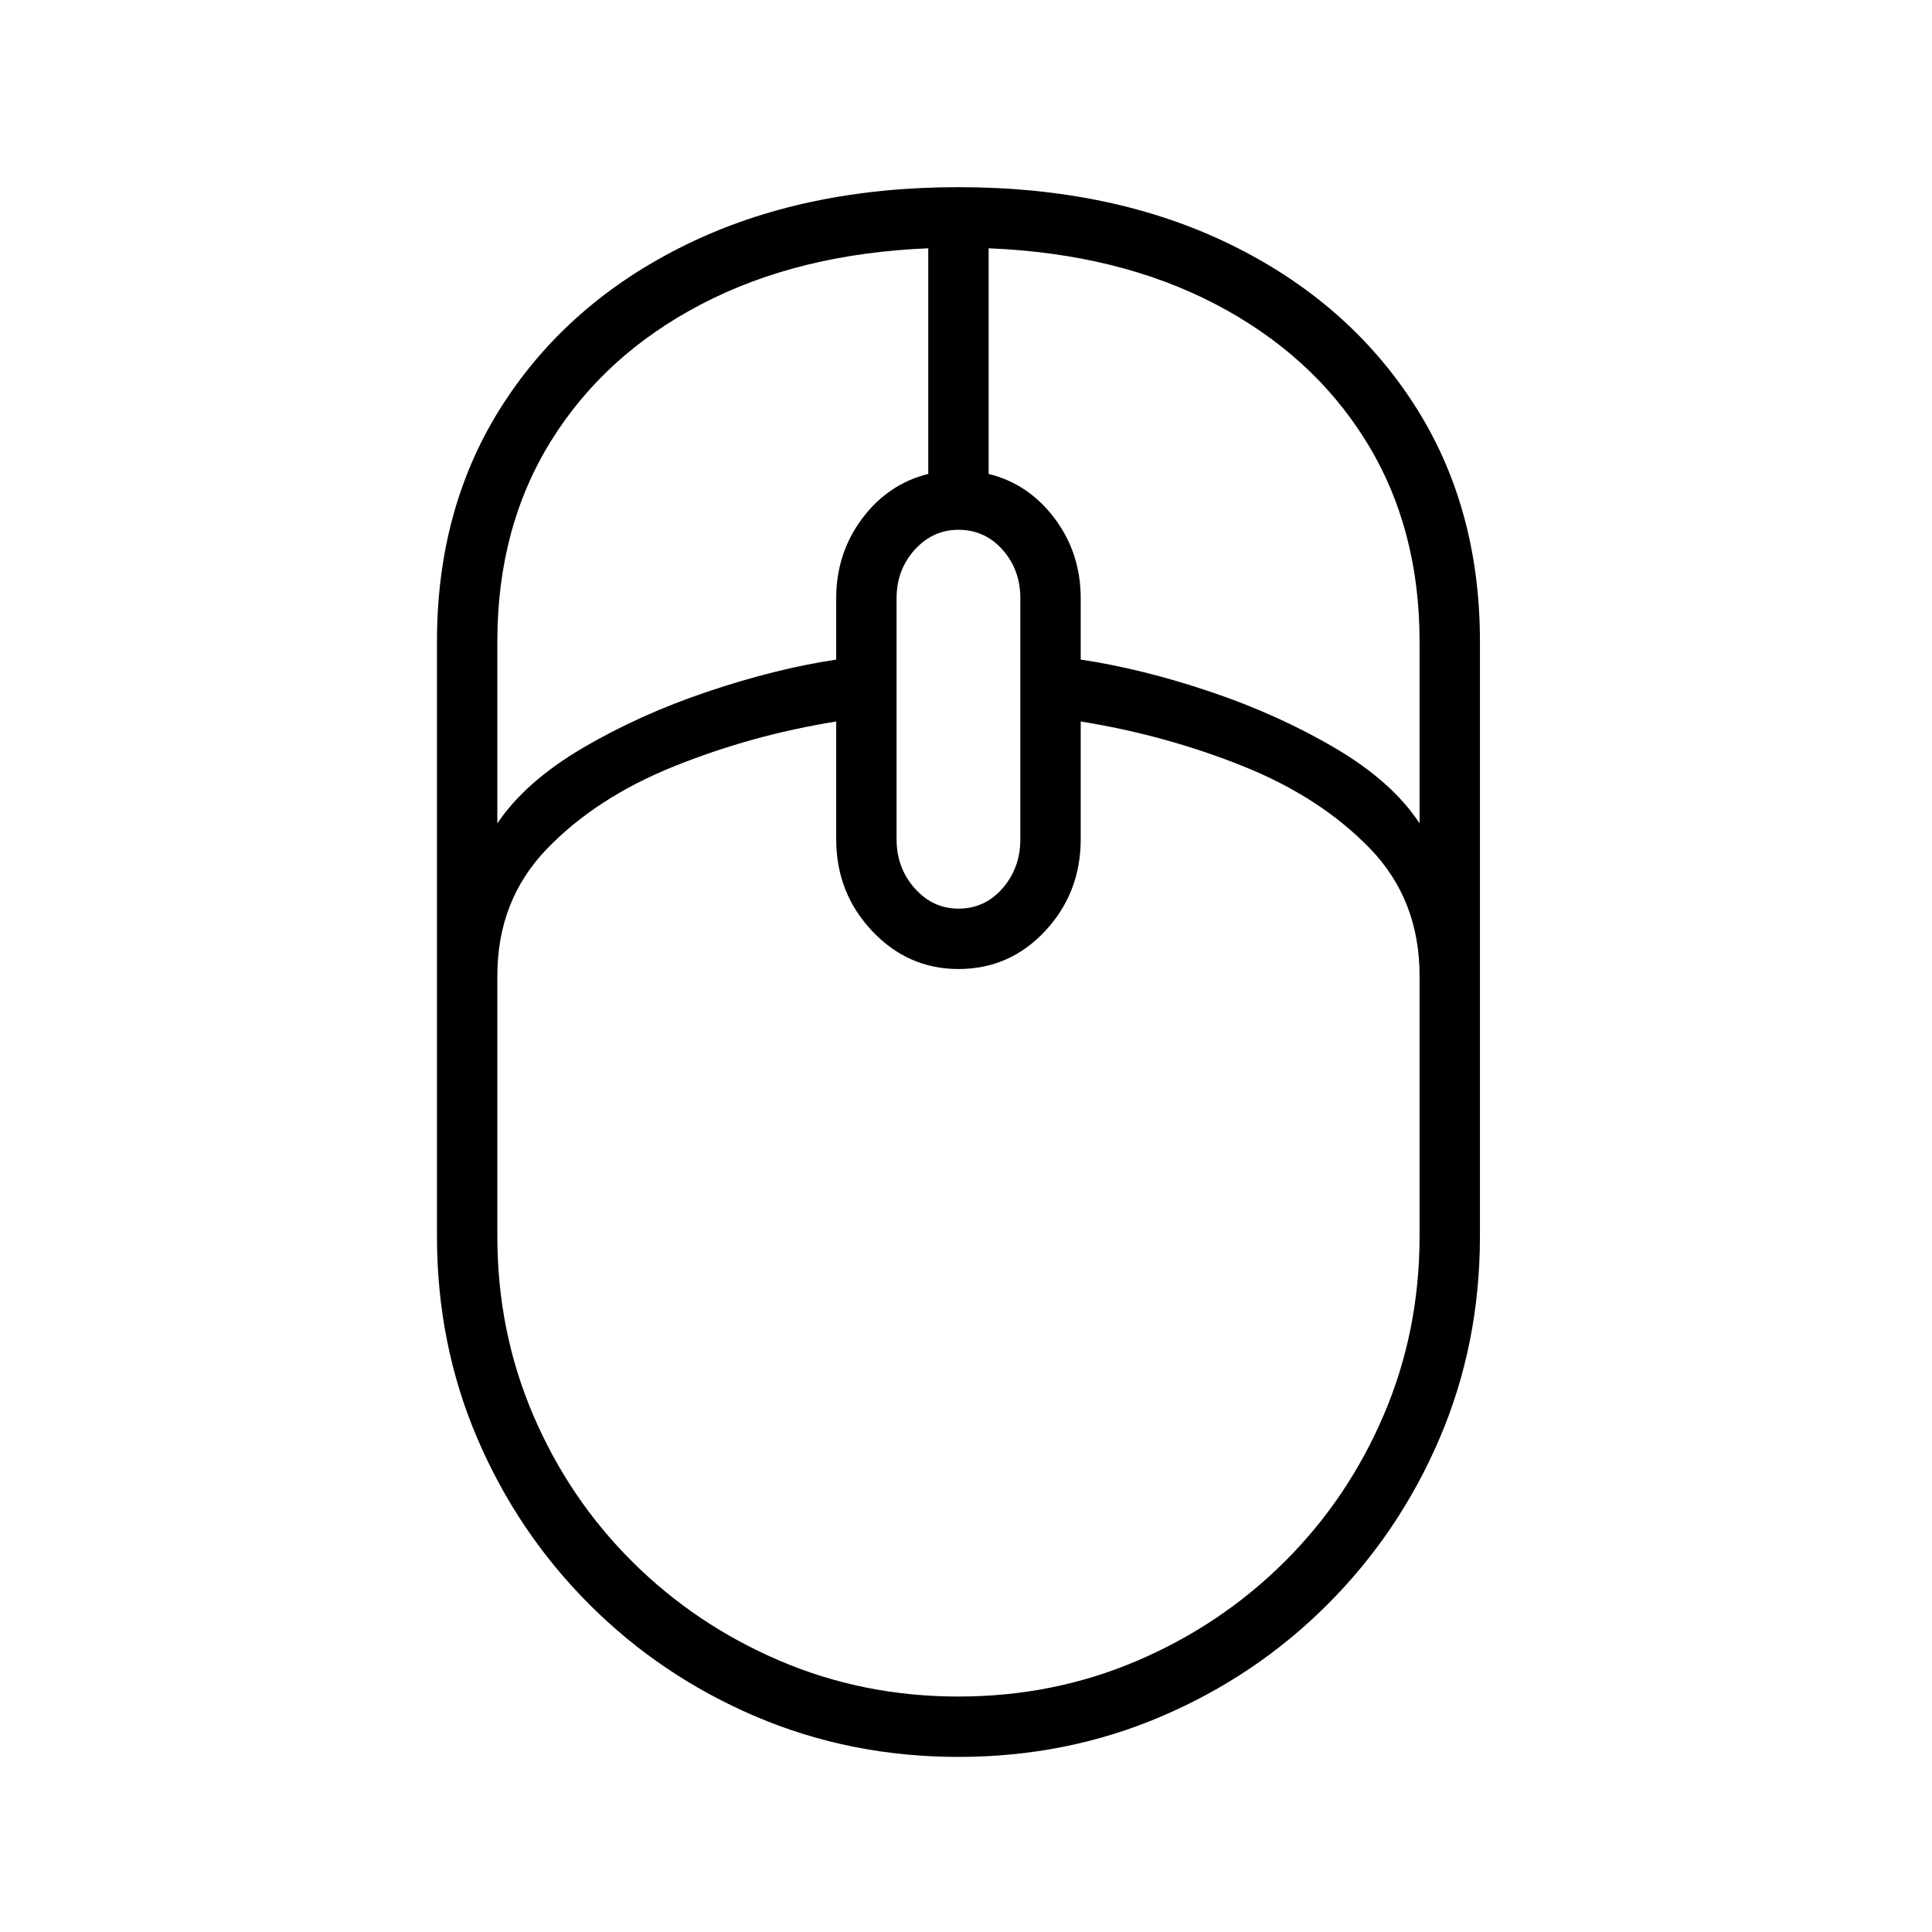
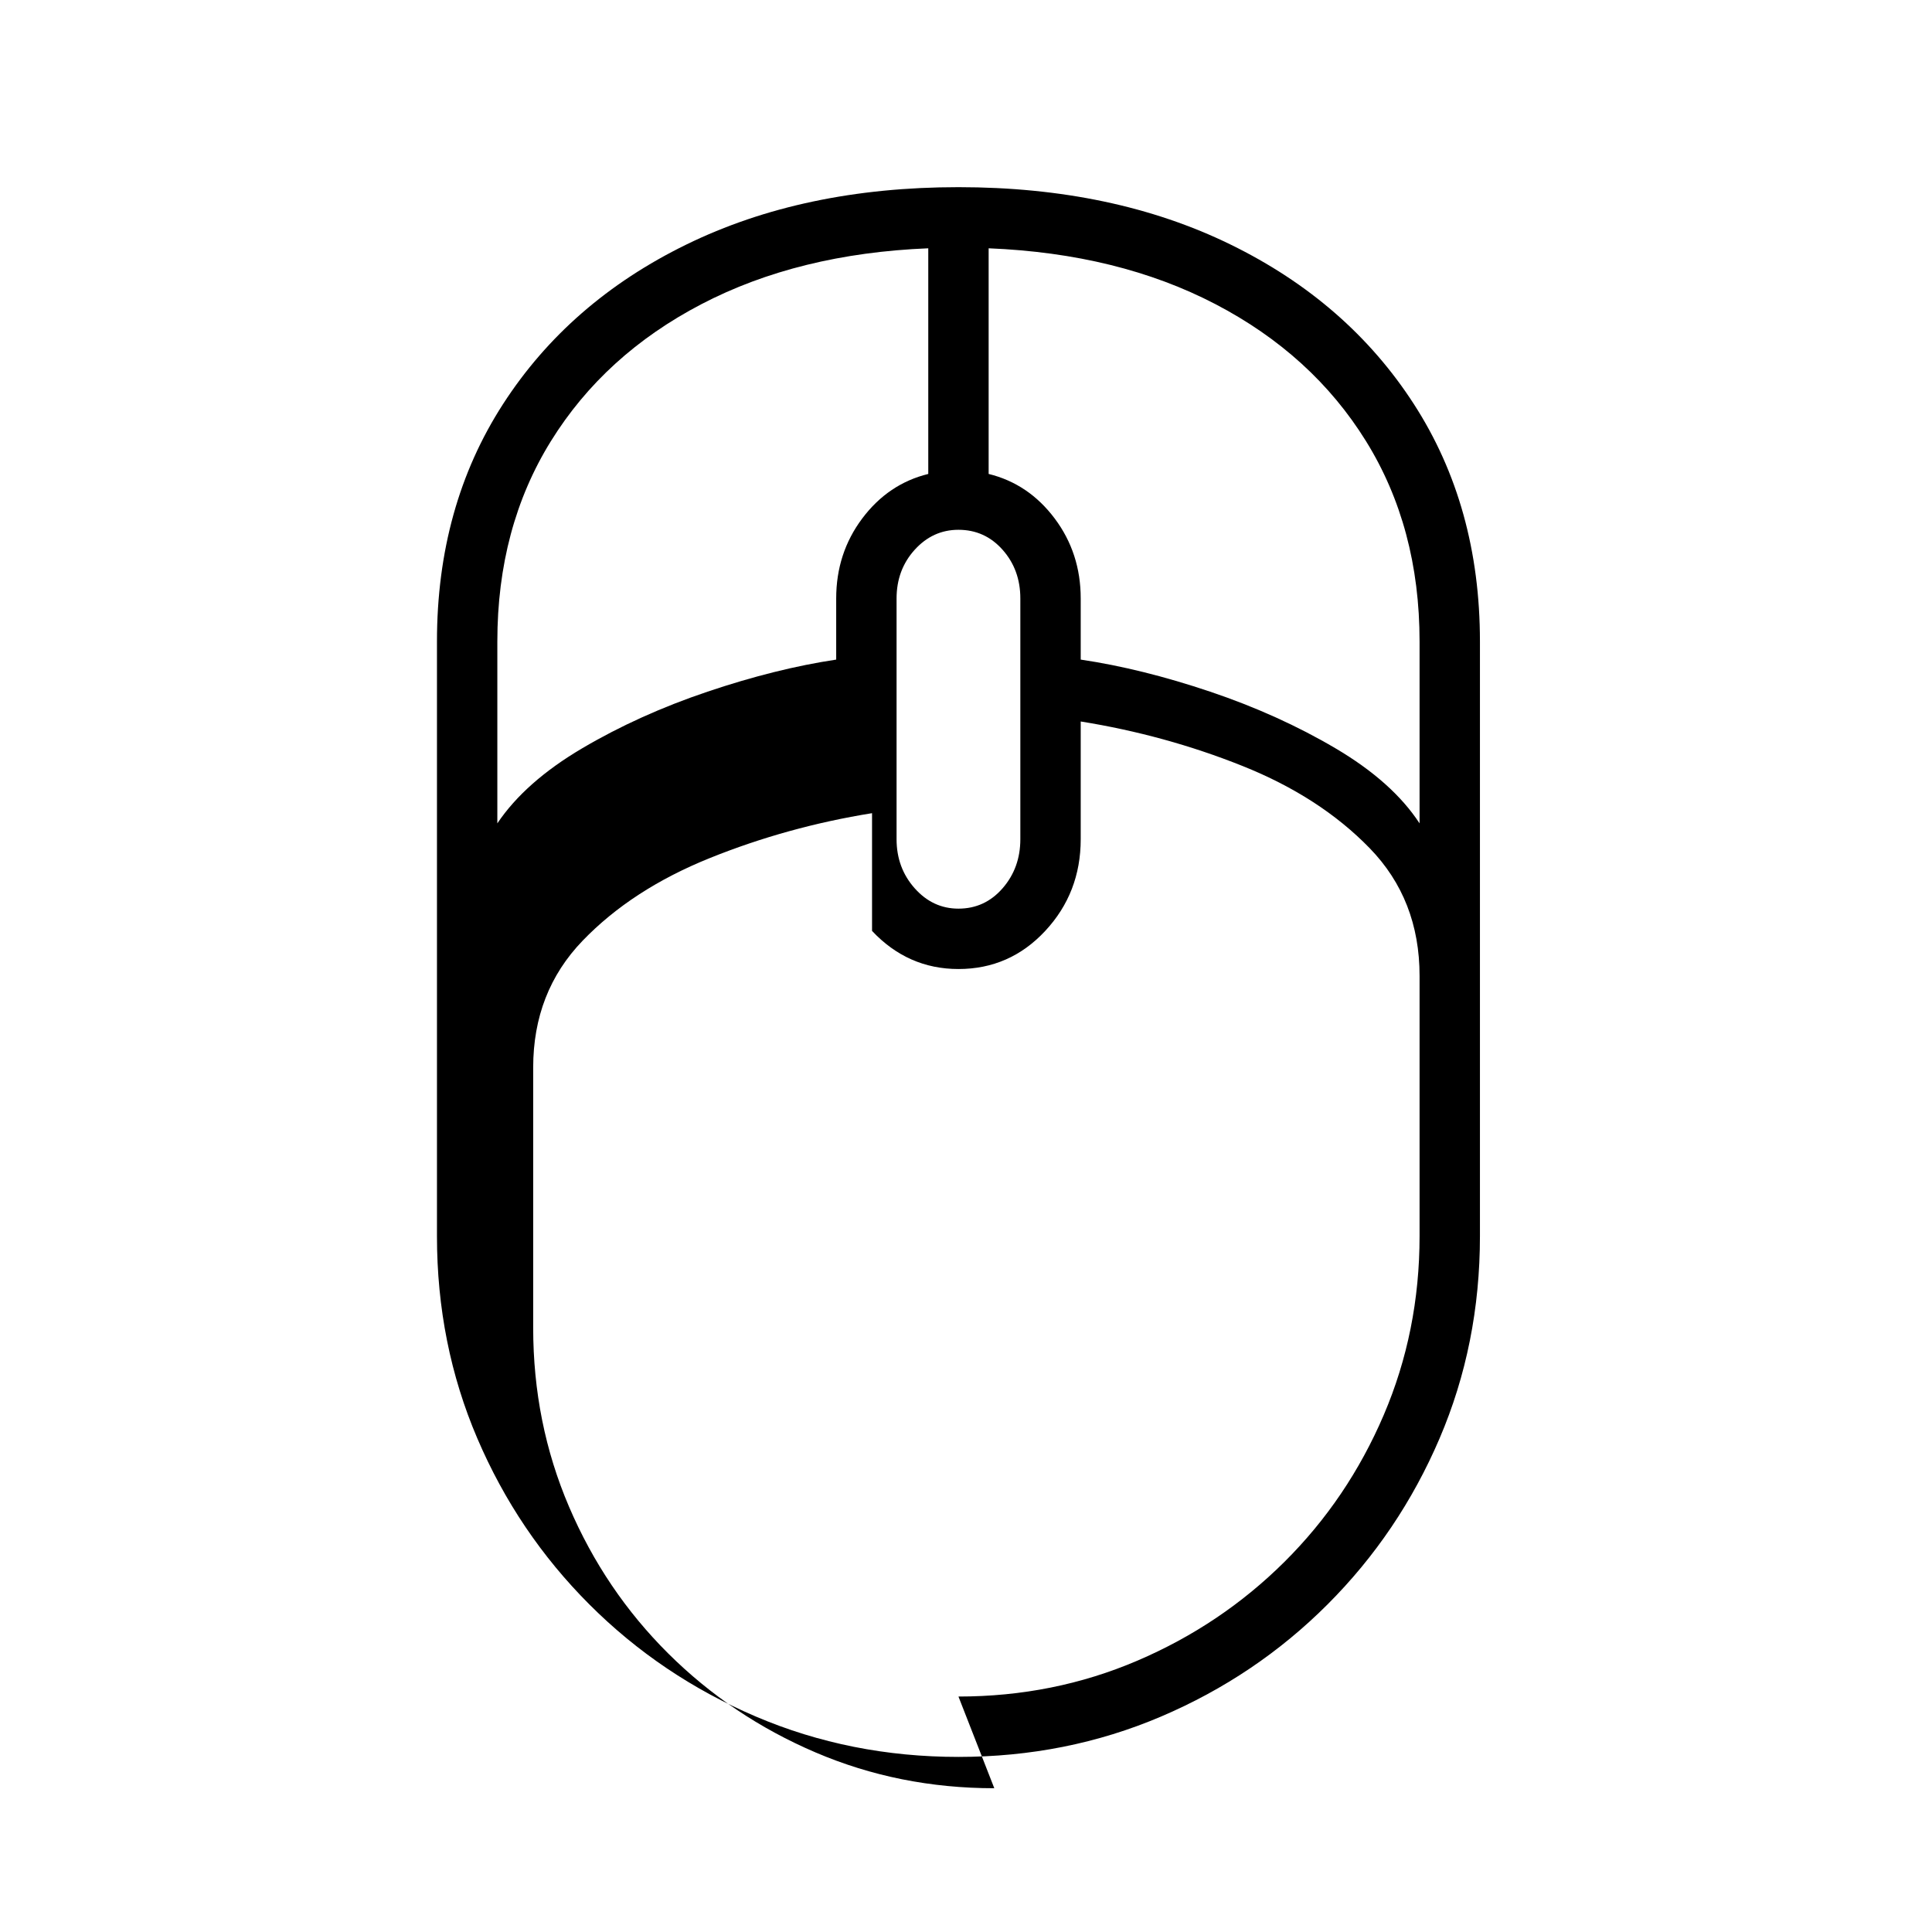
<svg xmlns="http://www.w3.org/2000/svg" version="1.1" viewBox="30 -350 2560 2560">
-   <path fill="currentColor" d="M1300 1978q-143 0 -268.5 -53.5t-220.5 -148.5t-148.5 -220t-53.5 -268v-788q0 -179 87.5 -314.5t243 -211.5t360.5 -76t360.5 76t243 211.5t87.5 314.5v788q0 143 -53.5 268t-148.5 220t-220.5 148.5t-268.5 53.5zM1300 1898q126 0 237 -47.5t195 -131t131.5 -194.5 t47.5 -237v-345q0 -101 -66 -169t-168.5 -109t-214.5 -59v156q0 71 -47 121.5t-115 50.5q-67 0 -114.5 -50.5t-47.5 -121.5v-156q-112 18 -215 59.5t-168.5 109.5t-65.5 168v345q0 126 47.5 237t131.5 194.5t195 131t237 47.5zM689 741q37 -55 112.5 -99.5t166 -75 t170.5 -42.5v-81q0 -60 34.5 -106t87.5 -59v-299q-172 7 -300.5 74t-199.5 181.5t-71 265.5v241zM1300 854q35 0 58.5 -27t23.5 -65v-319q0 -38 -23.5 -64.5t-58.5 -26.5q-34 0 -58 26.5t-24 64.5v319q0 38 24 65t58 27zM1911 741v-241q0 -151 -71 -265.5t-199.5 -181.5 t-300.5 -74v299q53 13 87.5 59t34.5 106v81q81 12 171.5 42.5t166 75t111.5 99.5z" />
+   <path fill="currentColor" d="M1300 1978q-143 0 -268.5 -53.5t-220.5 -148.5t-148.5 -220t-53.5 -268v-788q0 -179 87.5 -314.5t243 -211.5t360.5 -76t360.5 76t243 211.5t87.5 314.5v788q0 143 -53.5 268t-148.5 220t-220.5 148.5t-268.5 53.5zM1300 1898q126 0 237 -47.5t195 -131t131.5 -194.5 t47.5 -237v-345q0 -101 -66 -169t-168.5 -109t-214.5 -59v156q0 71 -47 121.5t-115 50.5q-67 0 -114.5 -50.5v-156q-112 18 -215 59.5t-168.5 109.5t-65.5 168v345q0 126 47.5 237t131.5 194.5t195 131t237 47.5zM689 741q37 -55 112.5 -99.5t166 -75 t170.5 -42.5v-81q0 -60 34.5 -106t87.5 -59v-299q-172 7 -300.5 74t-199.5 181.5t-71 265.5v241zM1300 854q35 0 58.5 -27t23.5 -65v-319q0 -38 -23.5 -64.5t-58.5 -26.5q-34 0 -58 26.5t-24 64.5v319q0 38 24 65t58 27zM1911 741v-241q0 -151 -71 -265.5t-199.5 -181.5 t-300.5 -74v299q53 13 87.5 59t34.5 106v81q81 12 171.5 42.5t166 75t111.5 99.5z" />
</svg>